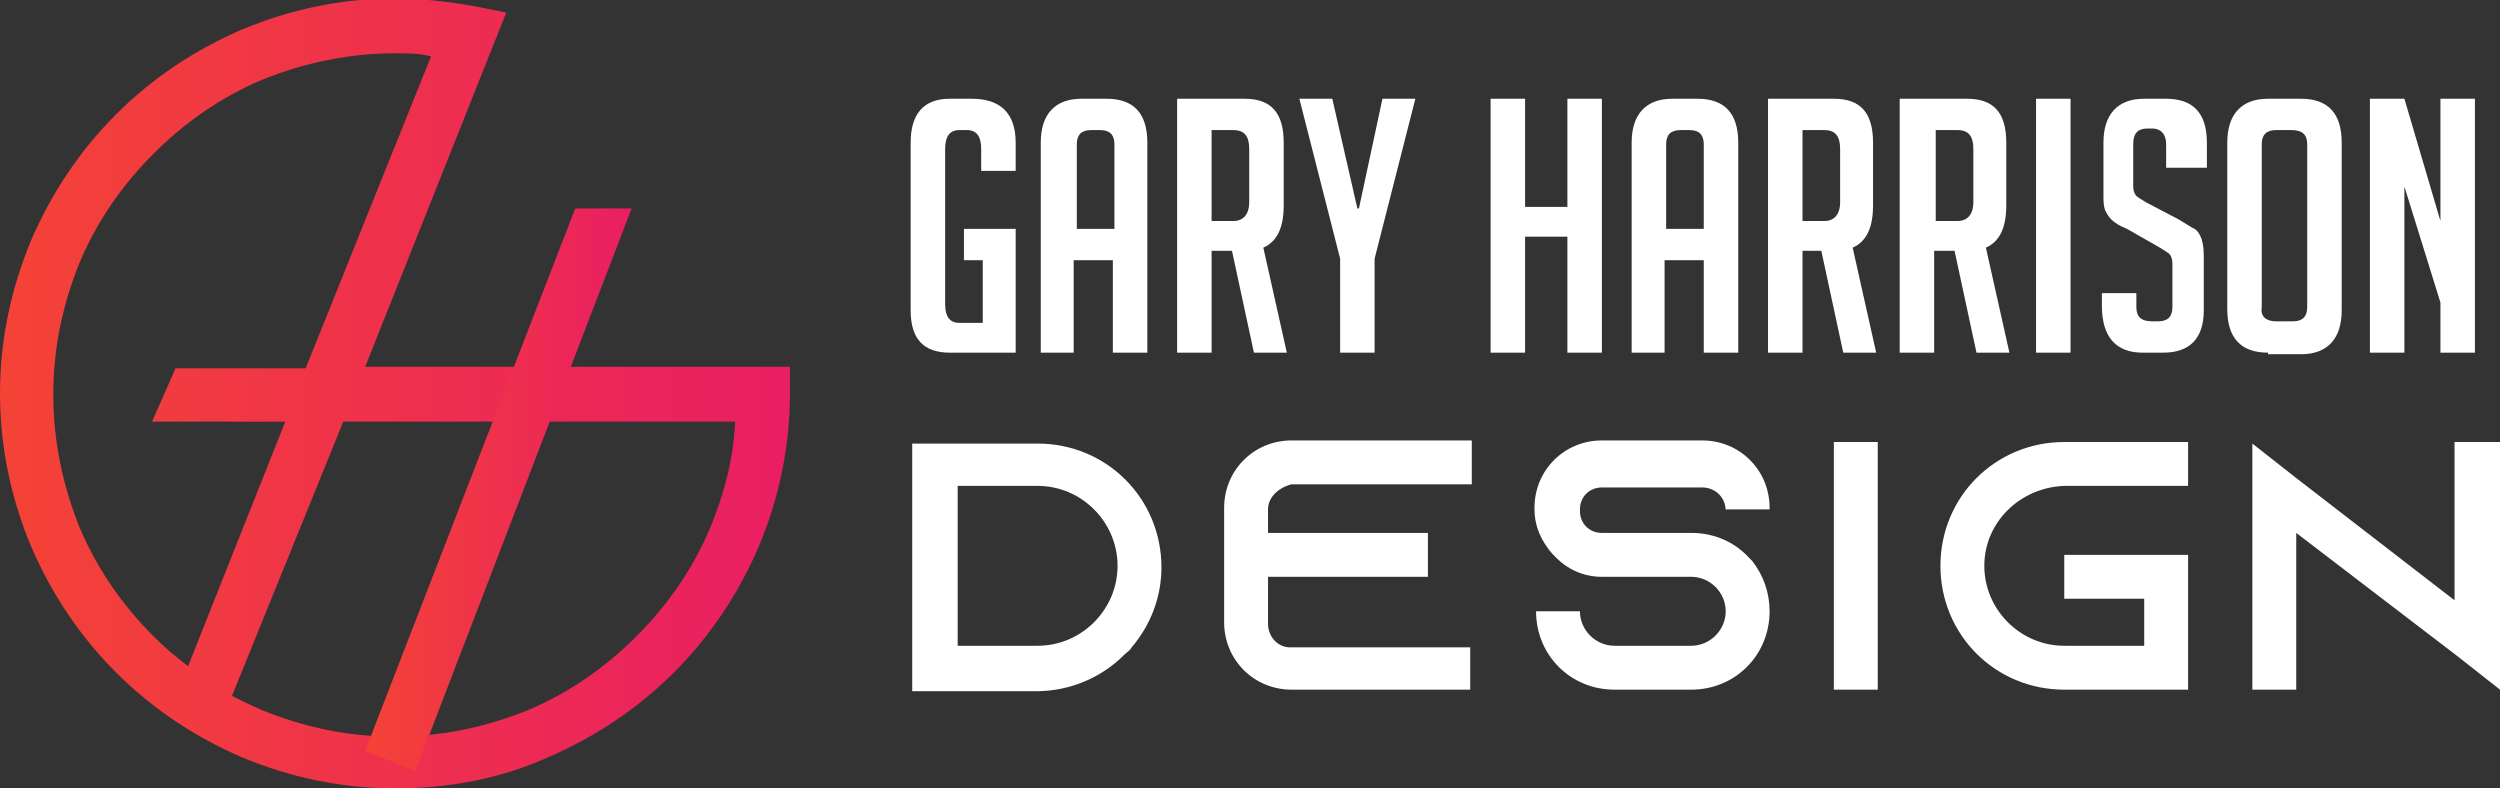
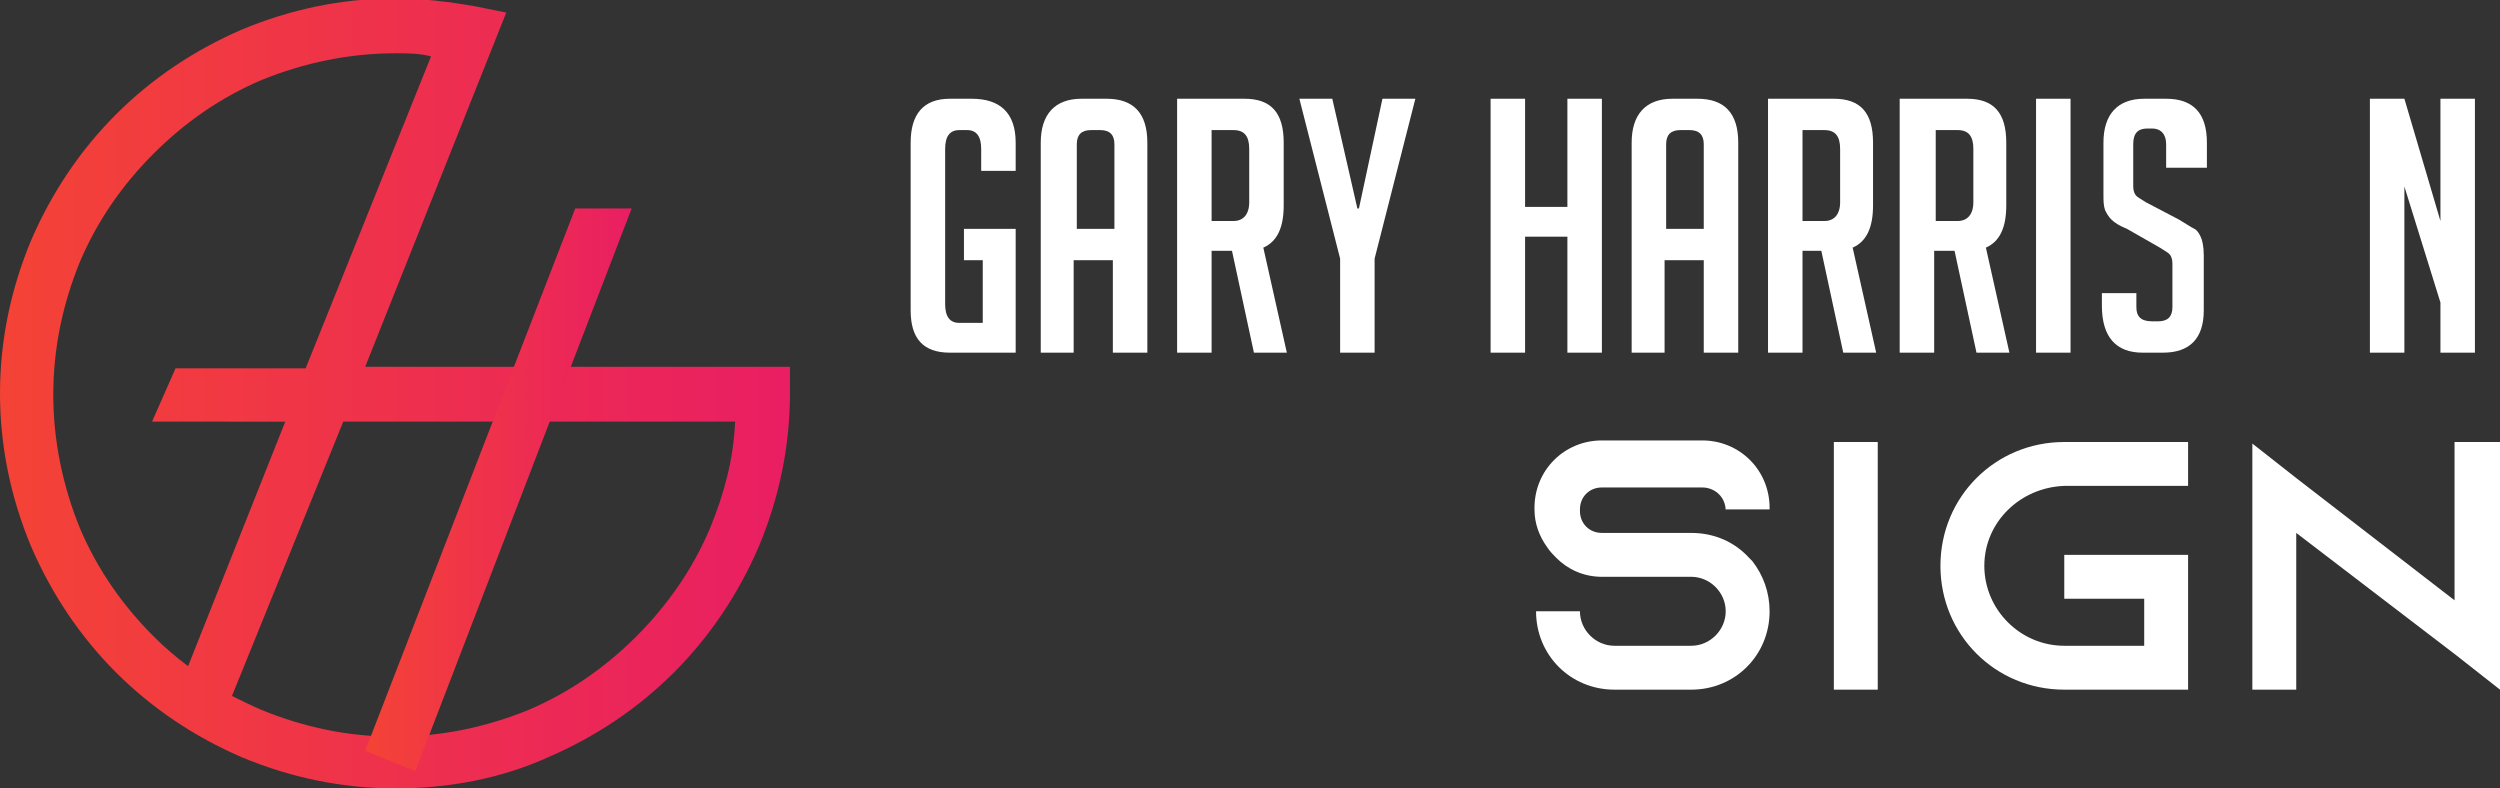
<svg xmlns="http://www.w3.org/2000/svg" version="1.1" id="Calque_1" x="0px" y="0px" width="159.5px" height="50.3px" viewBox="0 0 159.5 50.3" style="enable-background:new 0 0 159.5 50.3;" xml:space="preserve">
  <rect x="0" y="0" width="159.5" height="50.3" fill="#333333" stroke="none" />
  <style type="text/css">
	.st0{fill:#FFFFFF;}
	.st1{fill:url(#SVGID_1_);}
	.st2{fill:url(#SVGID_2_);}
</style>
  <g>
    <path class="st0" d="M61.5,16.6v-2h3.3v7.9h-4.2c-1.7,0-2.5-0.9-2.5-2.7V9.1c0-1.8,0.8-2.8,2.5-2.8H62c1.8,0,2.8,0.9,2.8,2.8v1.8   h-2.2V9.5c0-0.8-0.3-1.2-0.9-1.2h-0.5c-0.6,0-0.9,0.4-0.9,1.2v9.9c0,0.8,0.3,1.2,0.9,1.2h1.5v-4H61.5z" />
    <path class="st0" d="M68.6,22.5h-2.2V9.1c0-1.8,0.9-2.8,2.6-2.8h1.6c1.7,0,2.6,0.9,2.6,2.8v13.4h-2.2v-5.9h-2.5V22.5z M71.1,14.6   V9.2c0-0.6-0.3-0.9-0.9-0.9h-0.6c-0.6,0-0.9,0.3-0.9,0.9v5.4H71.1z" />
    <path class="st0" d="M75.2,6.3h4.2c1.7,0,2.5,0.9,2.5,2.8v4c0,1.4-0.4,2.3-1.3,2.7l1.5,6.7h-2.1L78.6,16h-1.3v6.5h-2.2V6.3z    M77.3,14.1h1.4c0.6,0,1-0.4,1-1.2V9.5c0-0.8-0.3-1.2-1-1.2h-1.4V14.1z" />
    <path class="st0" d="M87.7,22.5h-2.2v-6L82.9,6.3H85l1.6,7h0.1l1.5-7h2.1l-2.6,10.2V22.5z" />
    <path class="st0" d="M100,22.5v-7.4h-2.7v7.4h-2.2V6.3h2.2v6.9h2.7V6.3h2.2v16.2H100z" />
    <path class="st0" d="M106.3,22.5h-2.2V9.1c0-1.8,0.9-2.8,2.6-2.8h1.6c1.7,0,2.6,0.9,2.6,2.8v13.4h-2.2v-5.9h-2.5V22.5z M108.7,14.6   V9.2c0-0.6-0.3-0.9-0.9-0.9h-0.6c-0.6,0-0.9,0.3-0.9,0.9v5.4H108.7z" />
    <path class="st0" d="M112.8,6.3h4.2c1.7,0,2.5,0.9,2.5,2.8v4c0,1.4-0.4,2.3-1.3,2.7l1.5,6.7h-2.1l-1.4-6.5H115v6.5h-2.2V6.3z    M115,14.1h1.4c0.6,0,1-0.4,1-1.2V9.5c0-0.8-0.3-1.2-1-1.2H115V14.1z" />
    <path class="st0" d="M121.3,6.3h4.2c1.7,0,2.5,0.9,2.5,2.8v4c0,1.4-0.4,2.3-1.3,2.7l1.5,6.7h-2.1l-1.4-6.5h-1.3v6.5h-2.2V6.3z    M123.5,14.1h1.4c0.6,0,1-0.4,1-1.2V9.5c0-0.8-0.3-1.2-1-1.2h-1.4V14.1z" />
    <path class="st0" d="M129.9,22.5V6.3h2.2v16.2H129.9z" />
    <path class="st0" d="M138.2,10.7V9.2c0-0.6-0.3-1-0.9-1h-0.3c-0.6,0-0.9,0.3-0.9,1v2.7c0,0.3,0.1,0.5,0.2,0.6   c0.1,0.1,0.3,0.2,0.6,0.4l2.1,1.1c0.5,0.3,0.8,0.5,1,0.6c0.2,0.1,0.3,0.3,0.4,0.5c0.1,0.2,0.2,0.6,0.2,1.2v3.5   c0,1.8-0.9,2.7-2.6,2.7h-1.3c-1.7,0-2.6-1-2.6-3v-0.8h2.2v0.9c0,0.6,0.3,0.9,1,0.9h0.4c0.6,0,0.9-0.3,0.9-0.9v-2.8   c0-0.3-0.1-0.5-0.2-0.6c-0.1-0.1-0.3-0.2-0.6-0.4l-2.1-1.2c-0.5-0.2-0.8-0.4-1-0.6c-0.2-0.2-0.3-0.4-0.4-0.6   c-0.1-0.3-0.1-0.6-0.1-1V9.1c0-1.8,0.9-2.8,2.6-2.8h1.4c1.7,0,2.6,0.9,2.6,2.8v1.6H138.2z" />
-     <path class="st0" d="M144.7,22.5c-1.7,0-2.6-0.9-2.6-2.8V9.1c0-1.8,0.9-2.8,2.6-2.8h2.1c1.7,0,2.6,0.9,2.6,2.8v10.7   c0,1.8-0.9,2.8-2.6,2.8H144.7z M145.2,20.5h1.1c0.6,0,0.9-0.3,0.9-0.9V9.2c0-0.6-0.3-0.9-1-0.9h-1c-0.6,0-0.9,0.3-0.9,0.9v10.4   C144.2,20.2,144.6,20.5,145.2,20.5z" />
    <path class="st0" d="M155.7,14.1V6.3h2.2v16.2h-2.2v-3.2l-2.3-7.4v10.6h-2.2V6.3h2.2L155.7,14.1z" />
-     <path class="st0" d="M66.2,28.3c4.4,0,7.9,3.5,7.9,7.9c0,1.9-0.7,3.7-1.9,5.1c-0.1,0.2-0.3,0.3-0.5,0.5c-1.4,1.4-3.4,2.3-5.6,2.3   h-7.9V28.3H66.2z M61.1,41.2h5.1c2.8,0,5.1-2.3,5.1-5.1c0-2.8-2.3-5.1-5.1-5.1h-5.1V41.2z" />
-     <path class="st0" d="M80.9,32.5V34h10.2v2.8H80.9v3c0,0.8,0.6,1.5,1.4,1.5h11.5V44H82.4c-2.4,0-4.3-1.9-4.3-4.3v-7.3   c0-2.4,1.9-4.3,4.3-4.3h11.5v2.8H82.4C81.6,31.1,80.9,31.7,80.9,32.5z" />
    <path class="st0" d="M110.1,32.6L110.1,32.6c0-0.9-0.7-1.5-1.5-1.5h-6.4c-0.8,0-1.4,0.6-1.4,1.4v0.1c0,0.8,0.6,1.4,1.4,1.4h5.7   c1.5,0,2.8,0.6,3.7,1.6c0.1,0.1,0.1,0.1,0.2,0.2c0.7,0.9,1.1,2,1.1,3.2c0,2.8-2.2,5-5,5H103c-2.8,0-5-2.2-5-5h2.8   c0,1.2,1,2.2,2.2,2.2h4.9c1.2,0,2.2-1,2.2-2.2c0-1.2-1-2.2-2.2-2.2h-5.7c-1.2,0-2.2-0.5-2.9-1.2c-0.2-0.2-0.4-0.4-0.6-0.7   c-0.5-0.7-0.8-1.5-0.8-2.4v-0.1c0-2.4,1.9-4.3,4.3-4.3h6.4c2.4,0,4.3,1.9,4.3,4.3v0.1H110.1z" />
    <path class="st0" d="M117,44V28.2h2.8V44H117z" />
    <path class="st0" d="M126.6,36.1c0,2.8,2.3,5.1,5.1,5.1h5.1v-3h-5.1v-2.8h7.9V44h-7.9c-4.4,0-7.9-3.5-7.9-7.9   c0-4.4,3.5-7.9,7.9-7.9h7.9v2.8h-7.9C128.9,31.1,126.6,33.3,126.6,36.1z" />
    <path class="st0" d="M159.5,28.2V44l-2.8-2.2L146.5,34v10h-2.8V28.3l2.8,2.2l10.1,7.8V28.2H159.5z" />
  </g>
  <g>
    <g>
      <linearGradient id="SVGID_1_" gradientUnits="userSpaceOnUse" x1="0" y1="25.174" x2="50.349" y2="25.174">
        <stop offset="0" style="stop-color:#F44336" />
        <stop offset="1" style="stop-color:#E91E63" />
      </linearGradient>
      <path class="st1" d="M25.2,50.3c-3.4,0-6.7-0.7-9.8-2c-3-1.3-5.7-3.1-8-5.4c-2.3-2.3-4.1-5-5.4-8c-1.3-3.1-2-6.4-2-9.8    s0.7-6.7,2-9.8c1.3-3,3.1-5.7,5.4-8c2.3-2.3,5-4.1,8-5.4c3.1-1.3,6.4-2,9.8-2c1.7,0,3.4,0.2,5.1,0.5l2,0.4l-9,22.6h27.1v1.7    c0,3.4-0.7,6.7-2,9.8c-1.3,3-3.1,5.7-5.4,8c-2.3,2.3-5,4.1-8,5.4C31.9,49.7,28.6,50.3,25.2,50.3z M14.8,44.4    c0.6,0.3,1.2,0.6,1.9,0.9c2.7,1.1,5.5,1.7,8.5,1.7c2.9,0,5.8-0.6,8.5-1.7c2.6-1.1,4.9-2.7,6.9-4.7c2-2,3.6-4.3,4.7-6.9    c0.9-2.2,1.5-4.4,1.6-6.8h-25L14.8,44.4z M25.2,3.4c-2.9,0-5.8,0.6-8.5,1.7c-2.6,1.1-4.9,2.7-6.9,4.7c-2,2-3.6,4.3-4.7,6.9    c-1.1,2.7-1.7,5.5-1.7,8.5c0,2.9,0.6,5.8,1.7,8.5c1.1,2.6,2.7,4.9,4.7,6.9c0.7,0.7,1.4,1.3,2.2,1.9l6.2-15.6H9.7l1.5-3.4h8.3    l8-19.9C26.8,3.4,26,3.4,25.2,3.4z" />
    </g>
    <g>
      <linearGradient id="SVGID_2_" gradientUnits="userSpaceOnUse" x1="23.334" y1="31.237" x2="40.305" y2="31.237">
        <stop offset="0" style="stop-color:#F44336" />
        <stop offset="1" style="stop-color:#E91E63" />
      </linearGradient>
      <polygon class="st2" points="36.7,13.3 23.3,47.9 26.5,49.2 40.3,13.3   " />
    </g>
  </g>
</svg>